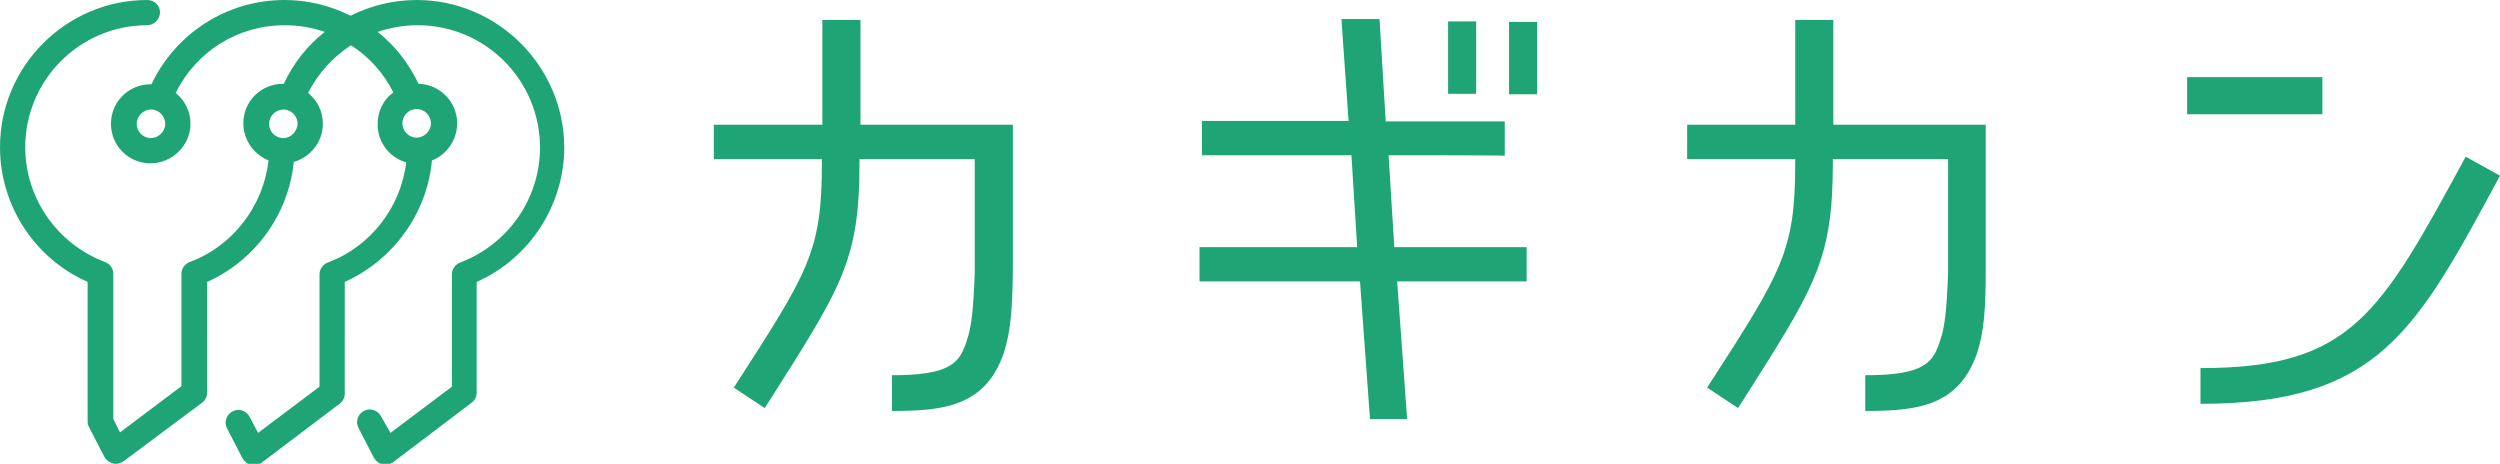
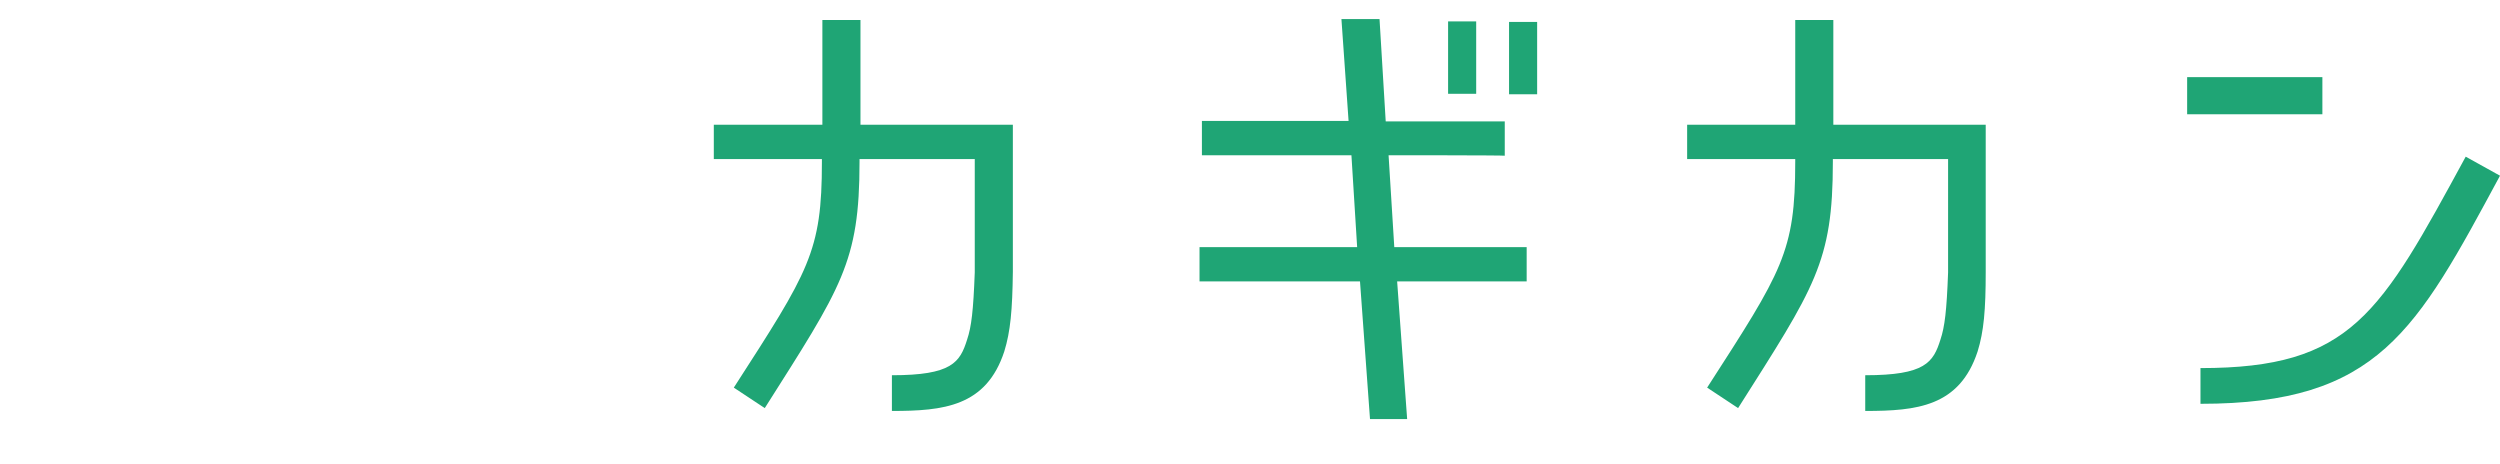
<svg xmlns="http://www.w3.org/2000/svg" version="1.1" id="レイヤー_1" x="0px" y="0px" width="525px" height="97.4px" viewBox="0 0 525 97.4" style="enable-background:new 0 0 525 97.4;" xml:space="preserve">
  <style type="text/css">
	.st0{fill:#1FA575;}
</style>
  <g>
    <g>
      <g>
        <path class="st0" d="M210.9,73.8c-3.8,11.6-12.8,12.5-23.6,12.5v-7.5c12.6,0,14.3-2.7,15.8-7.5c0.9-2.7,1.3-6,1.6-14.1V33.4     h-24.2V34c0,21.1-3.8,26.3-19.9,51.7l-6.5-4.3c15.8-24.5,18.5-28.5,18.5-47.4v-0.6h-22.7v-7.2h22.8v-22h8v22h32v30.9     C212.6,65.1,212.2,69.6,210.9,73.8z" />
        <path class="st0" d="M291.6,32.6l1.2,19.3h27.8v7.2h-27.2l2.1,28.9h-7.8l-2.1-28.9h-33.7v-7.2H285l-1.2-19.3h-31.4v-7.2h30.8     L281.7,4h8l1.3,21.5h25v7.2C315.9,32.6,291.6,32.6,291.6,32.6z M310,19.7h-5.9V4.5h5.9V19.7z M322.8,19.8h-5.9V4.6h5.9V19.8z" />
        <path class="st0" d="M415.3,73.8c-3.8,11.6-12.8,12.5-23.6,12.5v-7.5c12.6,0,14.3-2.7,15.8-7.5c0.9-2.7,1.3-6,1.6-14.1V33.4     h-24.2V34c0,21.1-3.8,26.3-19.9,51.7l-6.5-4.3c15.8-24.5,18.5-28.5,18.5-47.4v-0.6h-22.7v-7.2H377v-22h8v22h32v30.9     C417,65.1,416.6,69.6,415.3,73.8z" />
        <path class="st0" d="M487.7,16.2V24h-28.4v-7.8H487.7z M462.1,84.8v-7.5c31.7,0,37.7-11.3,55.7-44.4l7.2,4     C507.4,69.5,499.5,84.8,462.1,84.8z" />
      </g>
-       <path class="st0" d="M87.5,0c-4.9,0-9.7,1.2-13.9,3.3C69.4,1.2,64.7,0,59.8,0C47.4,0,36.8,7.2,31.8,17.7c-0.1,0-0.1,0-0.2,0    c-4.6,0-8.3,3.7-8.3,8.3s3.7,8.3,8.3,8.3S40,30.5,40,26c0-2.7-1.2-4.9-3.1-6.5C41.1,11,49.7,5.3,59.8,5.3c3,0,5.8,0.5,8.4,1.4    c-3.7,2.9-6.6,6.6-8.6,10.9c-0.1,0-0.1,0-0.2,0c-4.6,0-8.3,3.7-8.3,8.3c0,3.5,2.2,6.5,5.3,7.8C55.3,43.2,49,51.6,39.9,55    c-1.1,0.4-1.8,1.4-1.8,2.5v23.6l-12.9,9.7l-1.4-2.8V57.5c0-1.1-0.7-2.1-1.8-2.5C12,51.2,5.3,41.6,5.3,30.9    c0-14.1,11.5-25.6,25.6-25.6c1.4,0,2.7-1.2,2.7-2.7S32.4,0,30.9,0C13.9,0,0,13.9,0,30.9c0,12.3,7.3,23.4,18.4,28.3v29.3    c0,0.5,0.1,0.8,0.3,1.2l3.2,6.2c0.4,0.7,1,1.2,1.8,1.4c0.2,0.1,0.4,0.1,0.6,0.1c0.5,0,1.1-0.2,1.6-0.5l16.5-12.3    c0.7-0.5,1.1-1.3,1.1-2.1V59.2C53.6,54.7,60.6,45,61.7,34c3.5-1,6.1-4.2,6.1-8c0-2.7-1.2-4.9-3.1-6.5c2.1-4.1,5.2-7.5,9-10    c3.8,2.4,6.9,5.9,8.9,9.9c-2.1,1.5-3.3,4-3.3,6.7c0,3.8,2.5,7,6,8c-1.1,9.4-7.5,17.7-16.4,21c-1.1,0.4-1.8,1.4-1.8,2.5v23.6    l-12.9,9.7l-1.8-3.4c-0.7-1.3-2.3-1.8-3.6-1.1c-1.3,0.7-1.8,2.3-1.1,3.6l3.2,6.2c0.4,0.7,1,1.2,1.8,1.4c0.2,0.1,0.4,0.1,0.6,0.1    c0.5,0,1.1-0.2,1.6-0.5l16.4-12.4c0.7-0.5,1.1-1.3,1.1-2.1V59.2c10.2-4.6,17.3-14.4,18.3-25.5c3.1-1.2,5.3-4.3,5.3-7.8    c0-4.6-3.7-8.2-8.1-8.3c-2.1-4.3-4.9-8-8.6-10.9c2.7-0.9,5.5-1.4,8.4-1.4c14.2,0,25.7,11.5,25.7,25.7c0,10.7-6.7,20.3-16.7,24.1    c-1.1,0.4-1.8,1.4-1.8,2.5v23.6l-12.9,9.7L80,87.4c-0.7-1.3-2.3-1.8-3.6-1.1c-1.3,0.7-1.8,2.3-1.1,3.6l3.2,6.2    c0.4,0.7,1,1.2,1.8,1.4c0.2,0.1,0.4,0.1,0.6,0.1c0.5,0,1.1-0.2,1.6-0.5L99,84.6c0.7-0.5,1.1-1.3,1.1-2.1V59.2    c11.1-4.9,18.4-16.1,18.4-28.3C118.4,13.9,104.5,0,87.5,0z M31.7,29c-1.7,0-3-1.4-3-3s1.4-3,3-3c1.7,0,3,1.4,3,3S33.3,29,31.7,29z     M59.5,29c-1.7,0-3-1.4-3-3s1.4-3,3-3c1.7,0,3,1.4,3,3C62.4,27.6,61.1,29,59.5,29z M87.5,22.9c1.7,0,3,1.4,3,3s-1.4,3-3,3    c-1.7,0-3-1.4-3-3S85.8,22.9,87.5,22.9z" />
    </g>
  </g>
</svg>